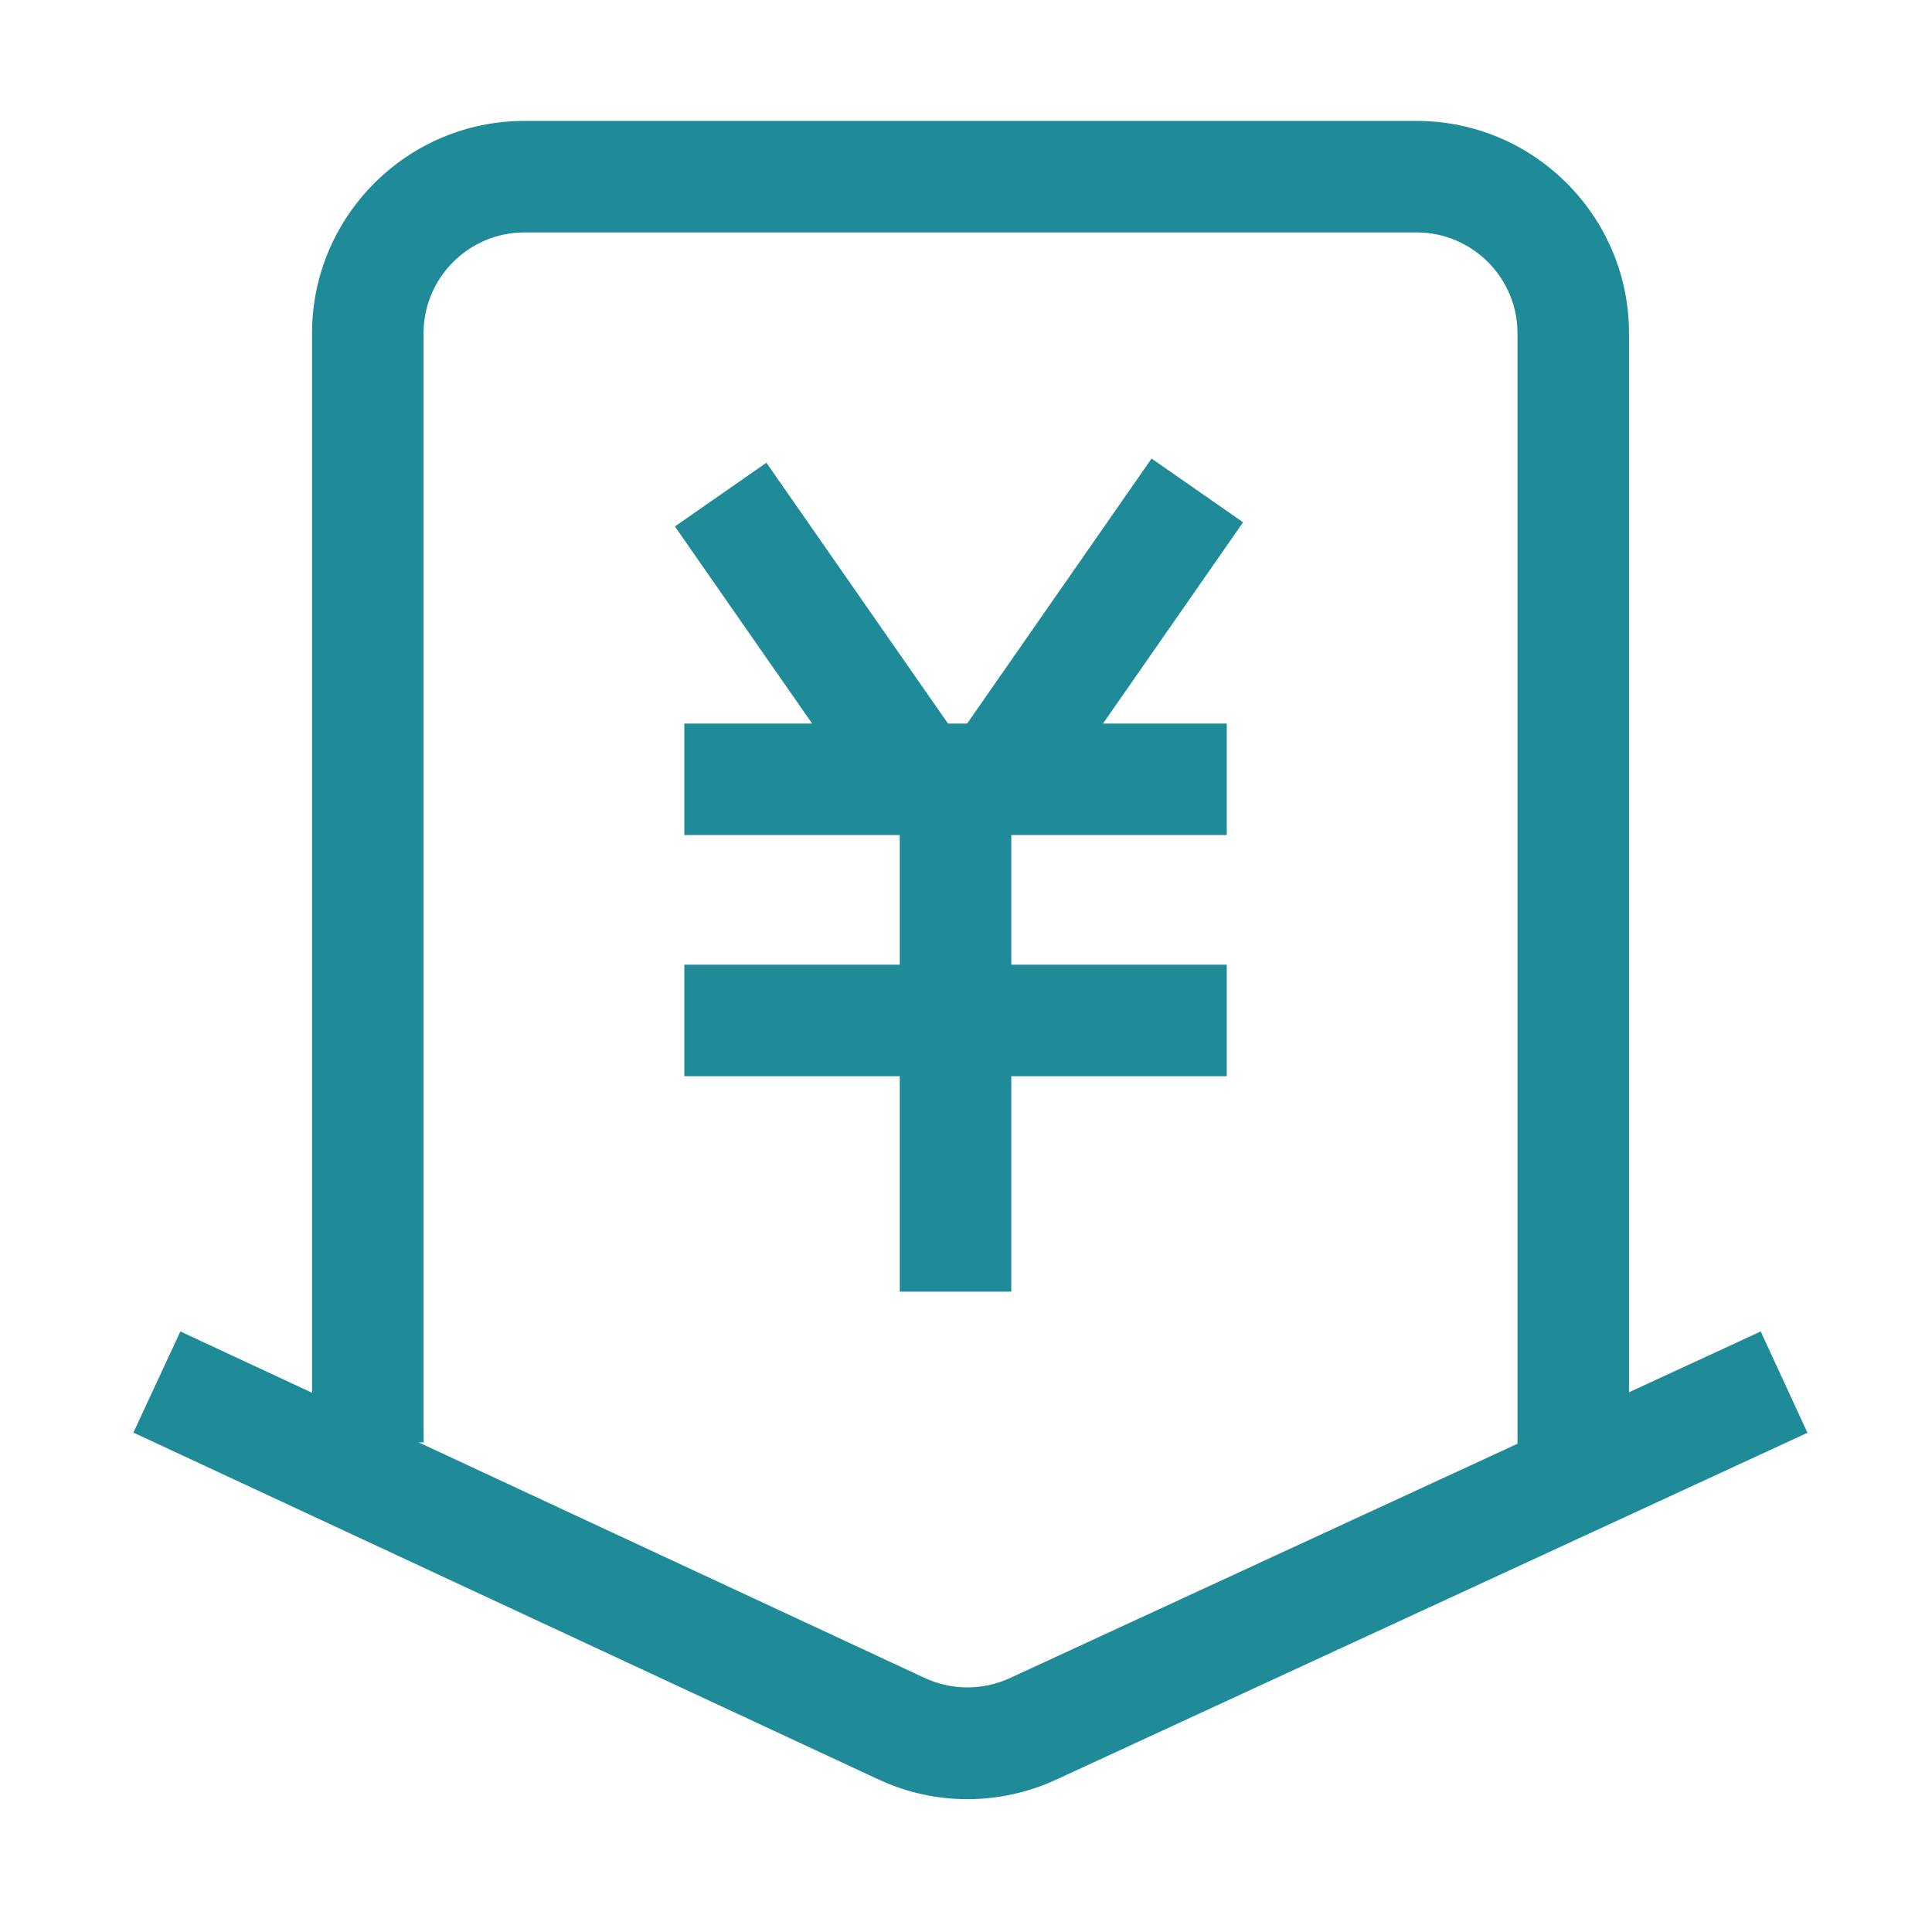
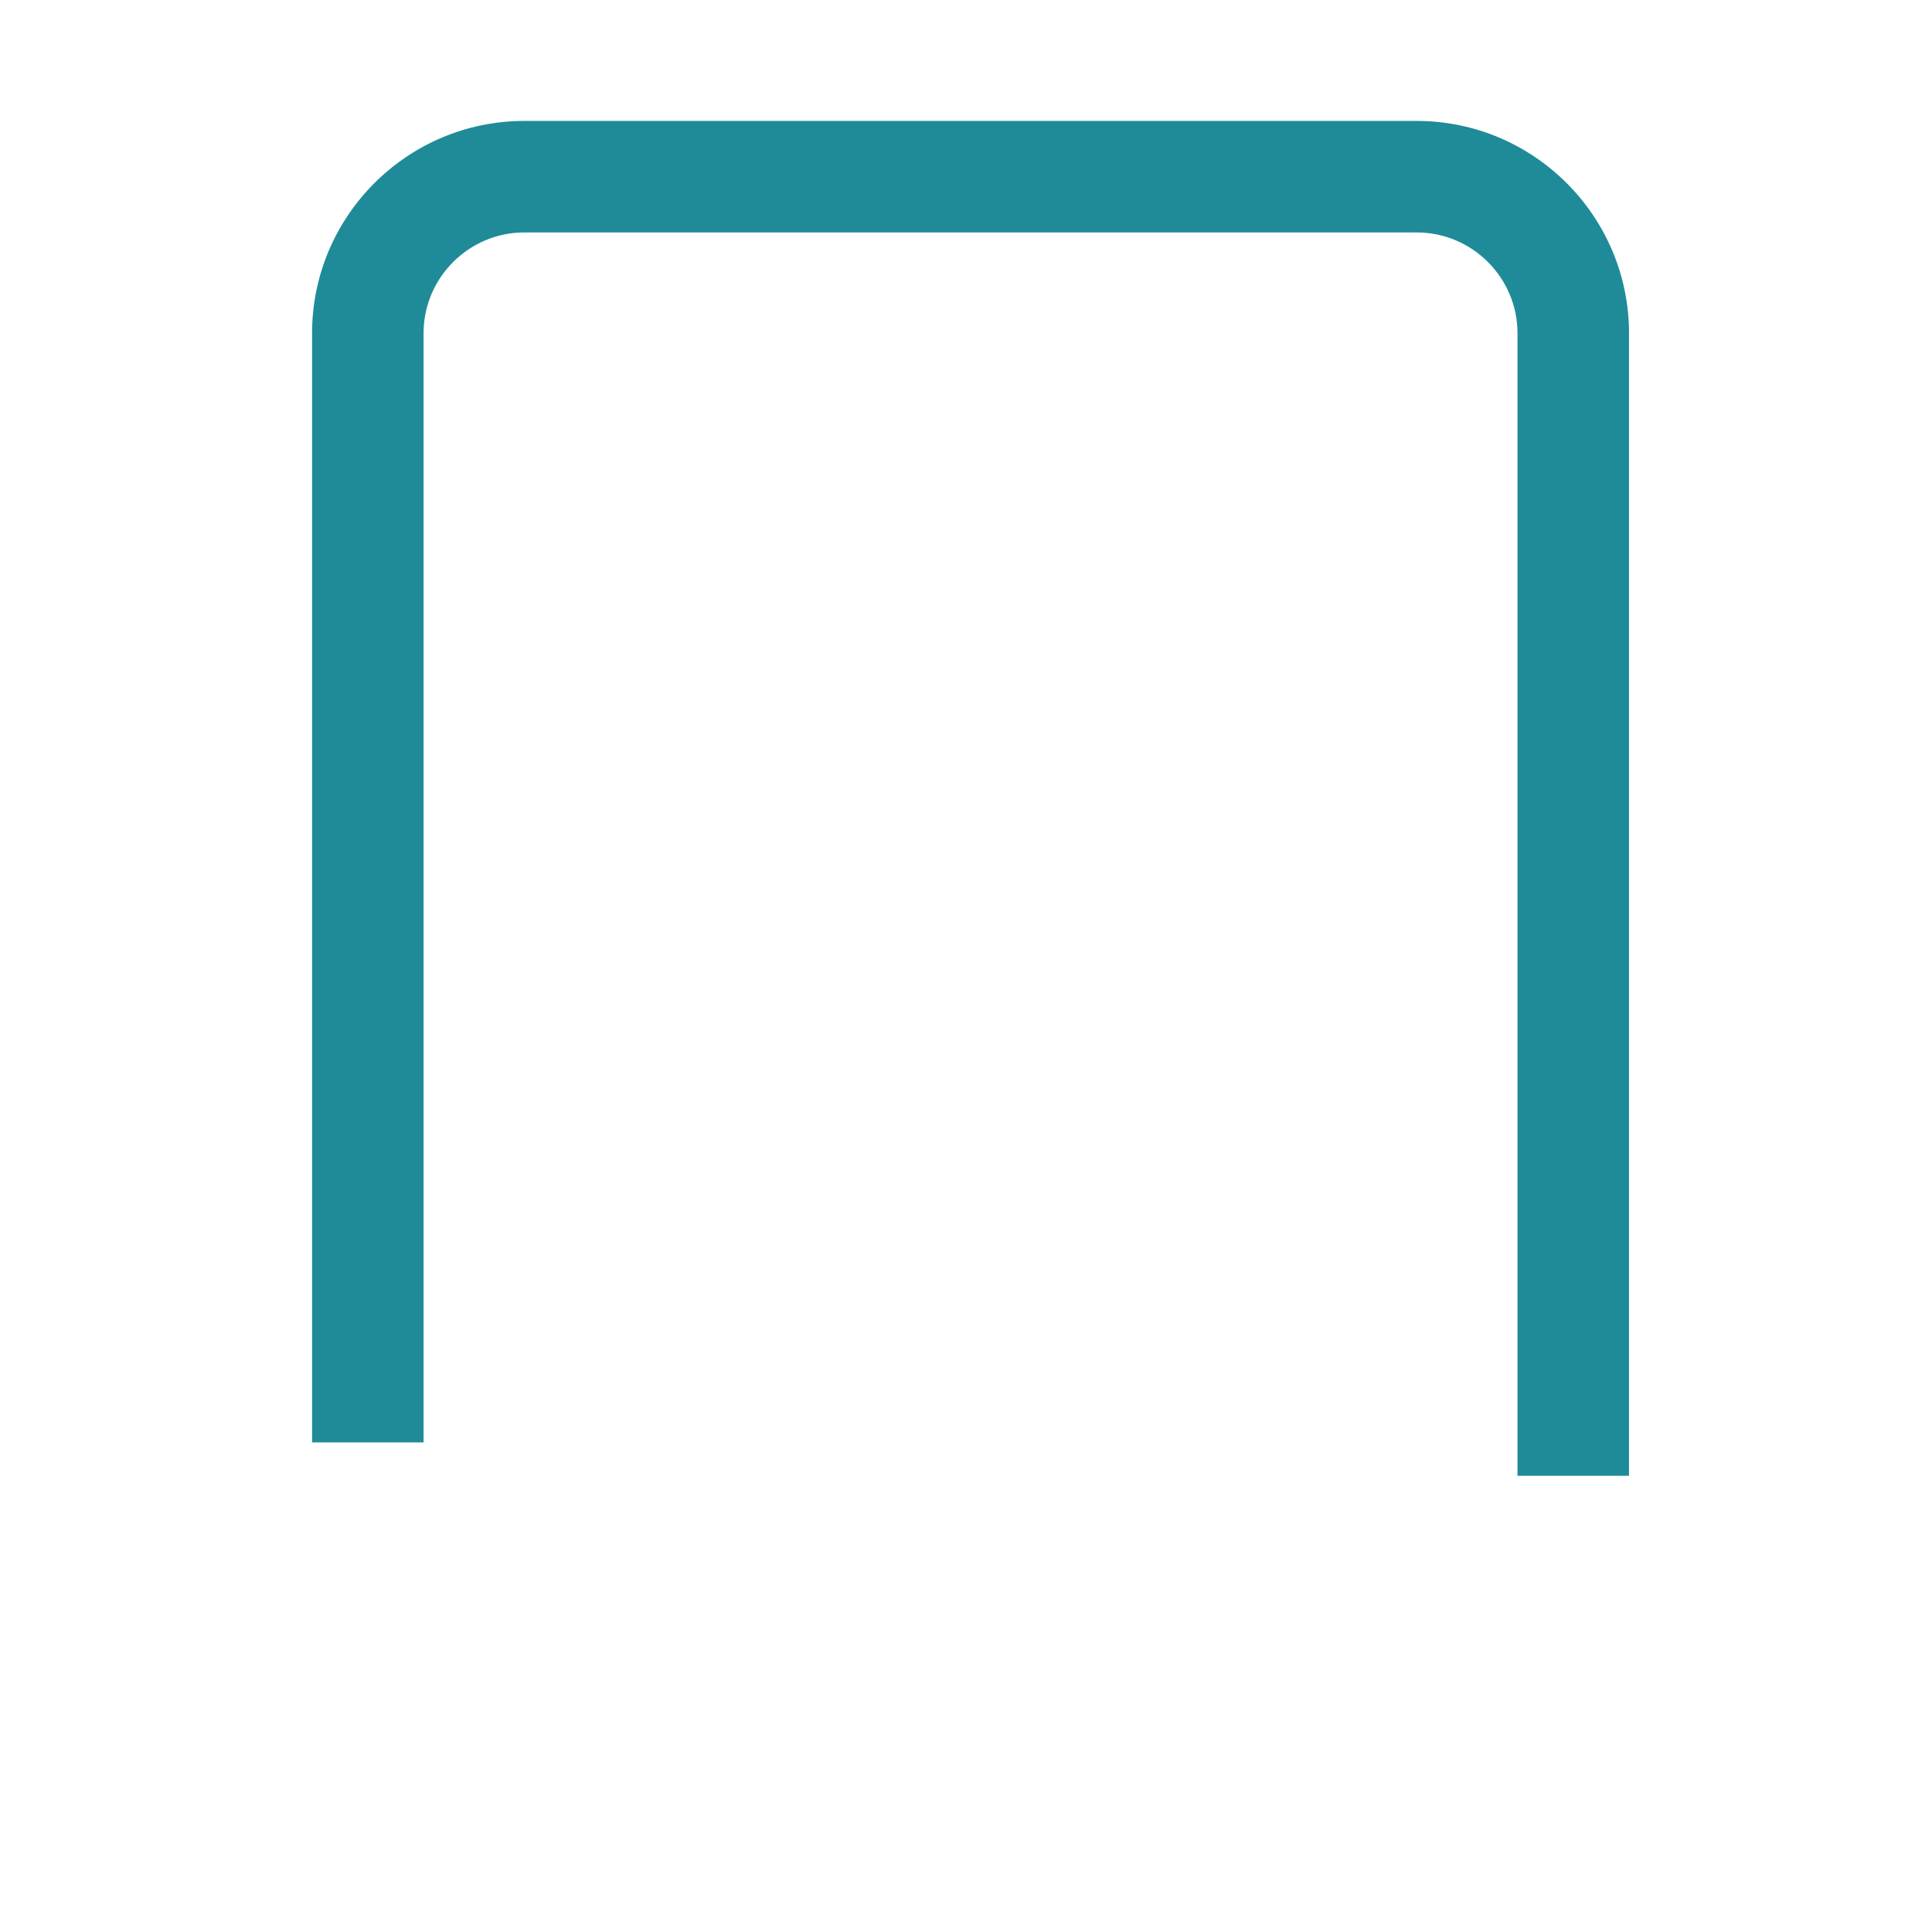
<svg xmlns="http://www.w3.org/2000/svg" version="1.1" id="图层_1" x="0px" y="0px" width="200px" height="200px" viewBox="0 0 200 200" enable-background="new 0 0 200 200" xml:space="preserve">
  <path fill="#1F8B98" d="M168.633,152.773H157.09V34.492c0-5.742-4.688-10.43-10.43-10.43H54.277c-5.742,0-10.43,4.688-10.43,10.43  v114.824H32.305V34.492c0-12.109,9.863-21.973,21.973-21.973h92.383c12.109,0,21.973,9.863,21.973,21.973V152.773z" />
-   <path fill="#1F8B98" d="M100.156,186.25c-3.164,0-6.328-0.684-9.277-2.07l-77.07-35.879l4.863-10.469l77.07,35.879  c2.793,1.289,5.977,1.289,8.77,0.02l77.754-35.898l4.844,10.488l-77.754,35.898C106.445,185.566,103.301,186.25,100.156,186.25z   M70.84,74.902h56.152v11.543H70.84V74.902z" />
-   <path fill="#1F8B98" d="M69.865,54.499l9.473-6.596l20.736,29.782l-9.473,6.596L69.865,54.499z M70.84,99.863h56.152v11.543H70.84  V99.863z" />
-   <path fill="#1F8B98" d="M93.145,77.559h11.543v56.152H93.145V77.559z" />
-   <path fill="#1F8B98" d="M98.478,77.257l20.732-29.786l9.474,6.595l-20.731,29.786L98.478,77.257z M157.793,48.691h5.781v77.48  h-5.781V48.691z" />
</svg>